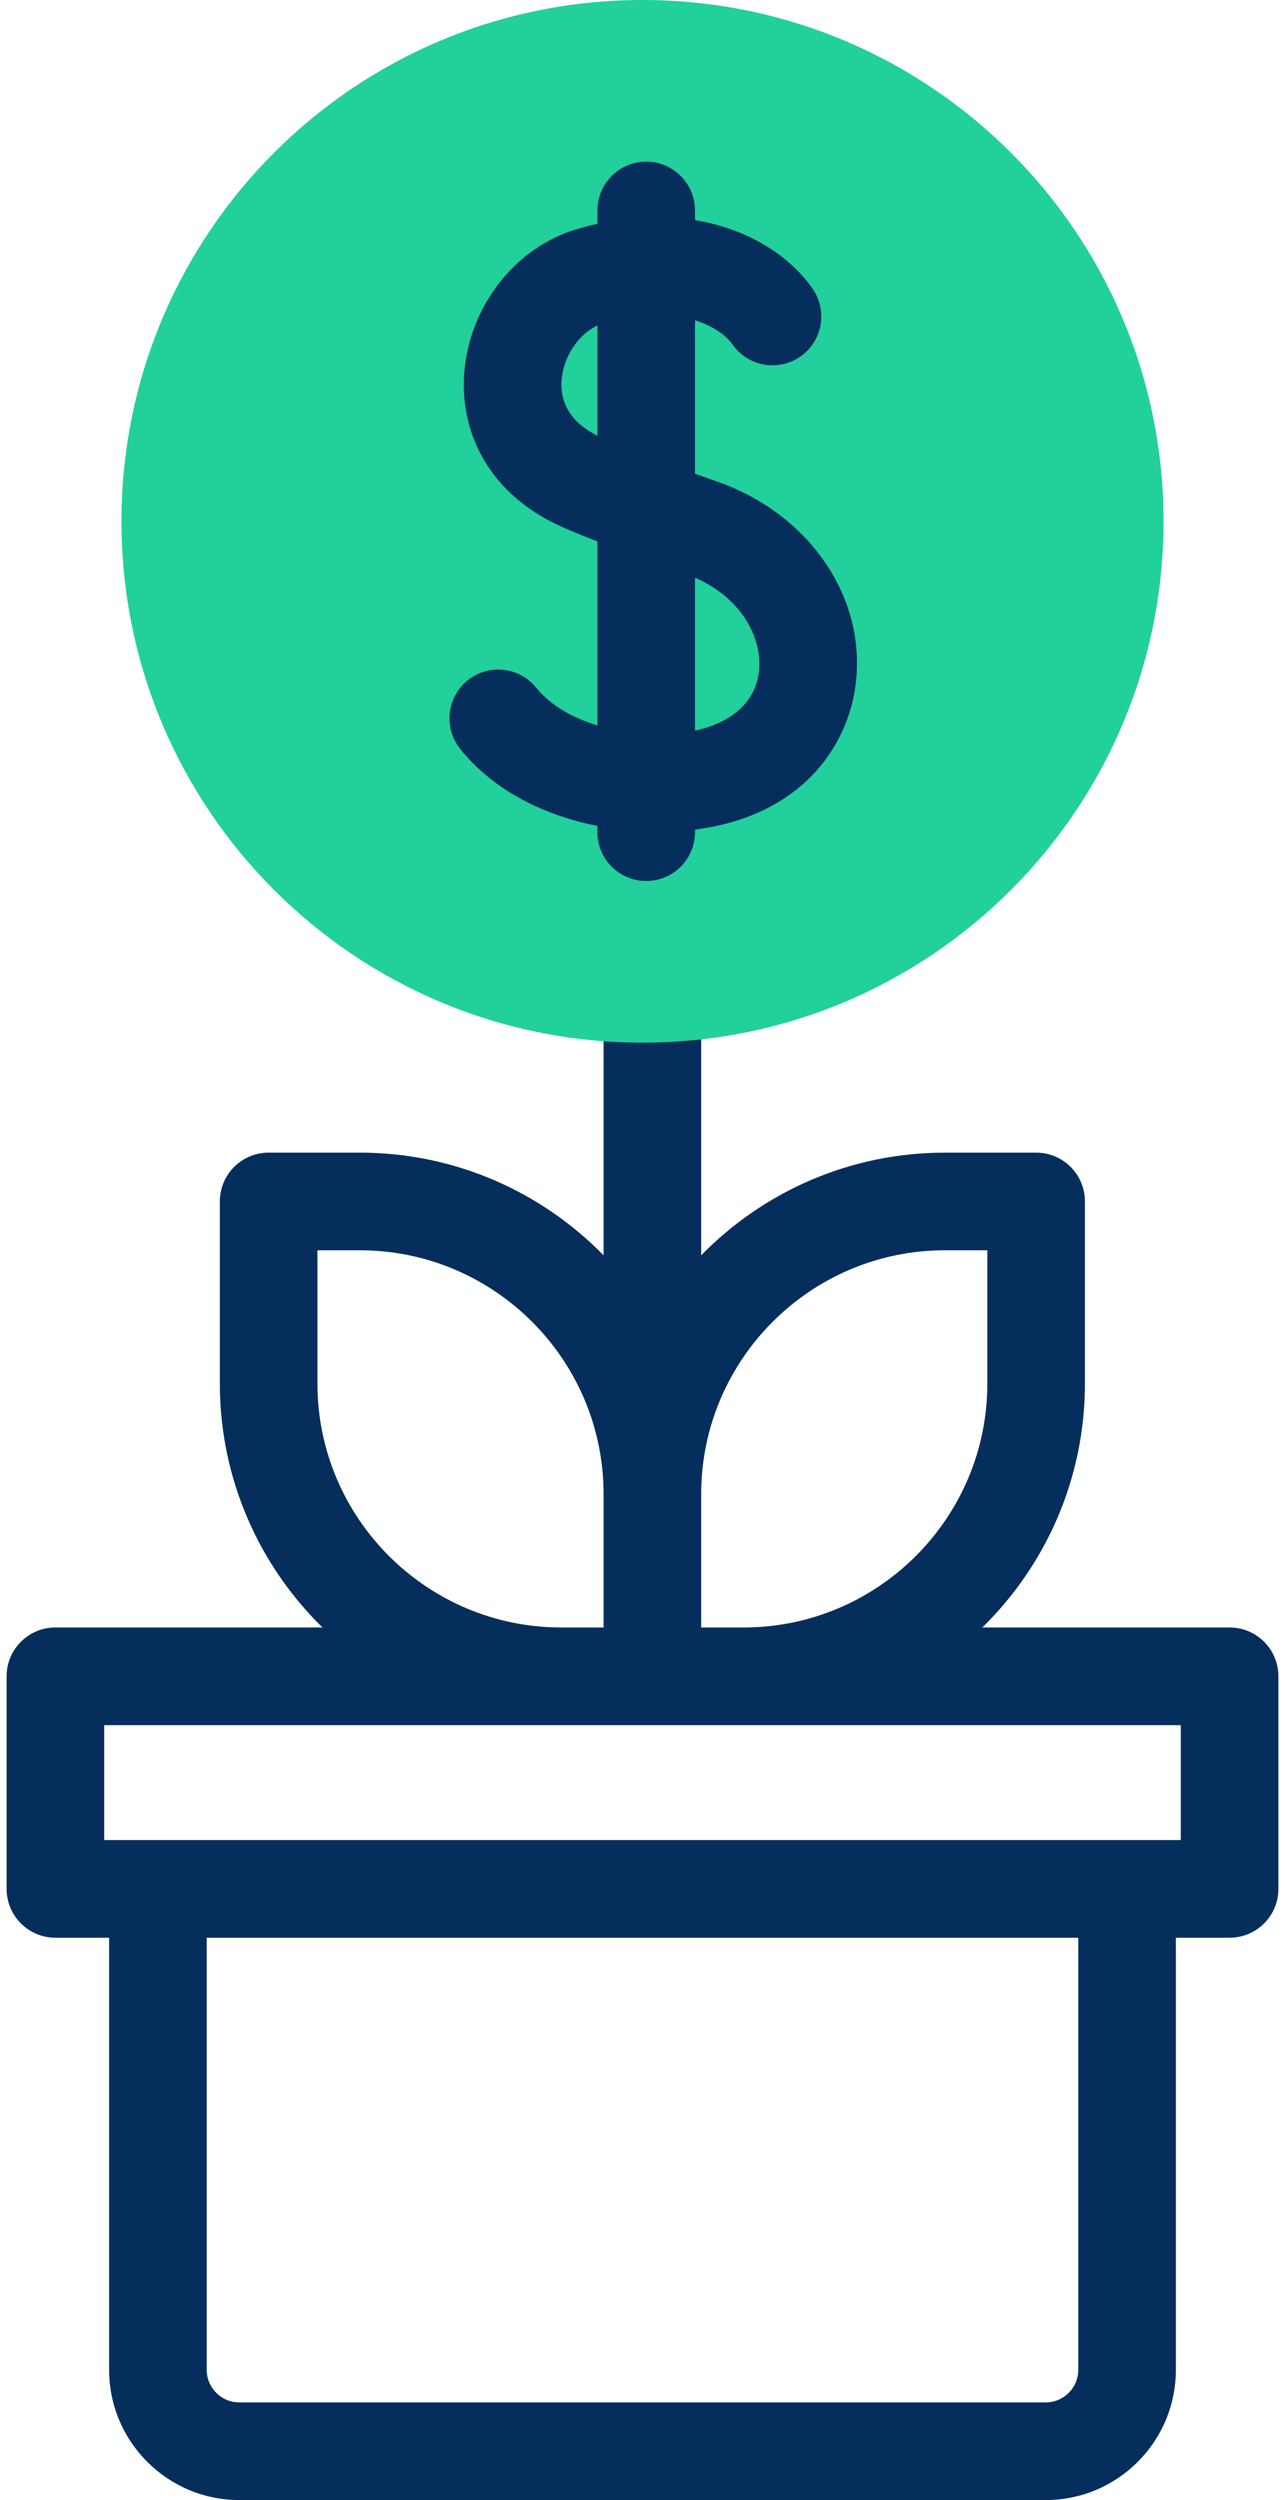
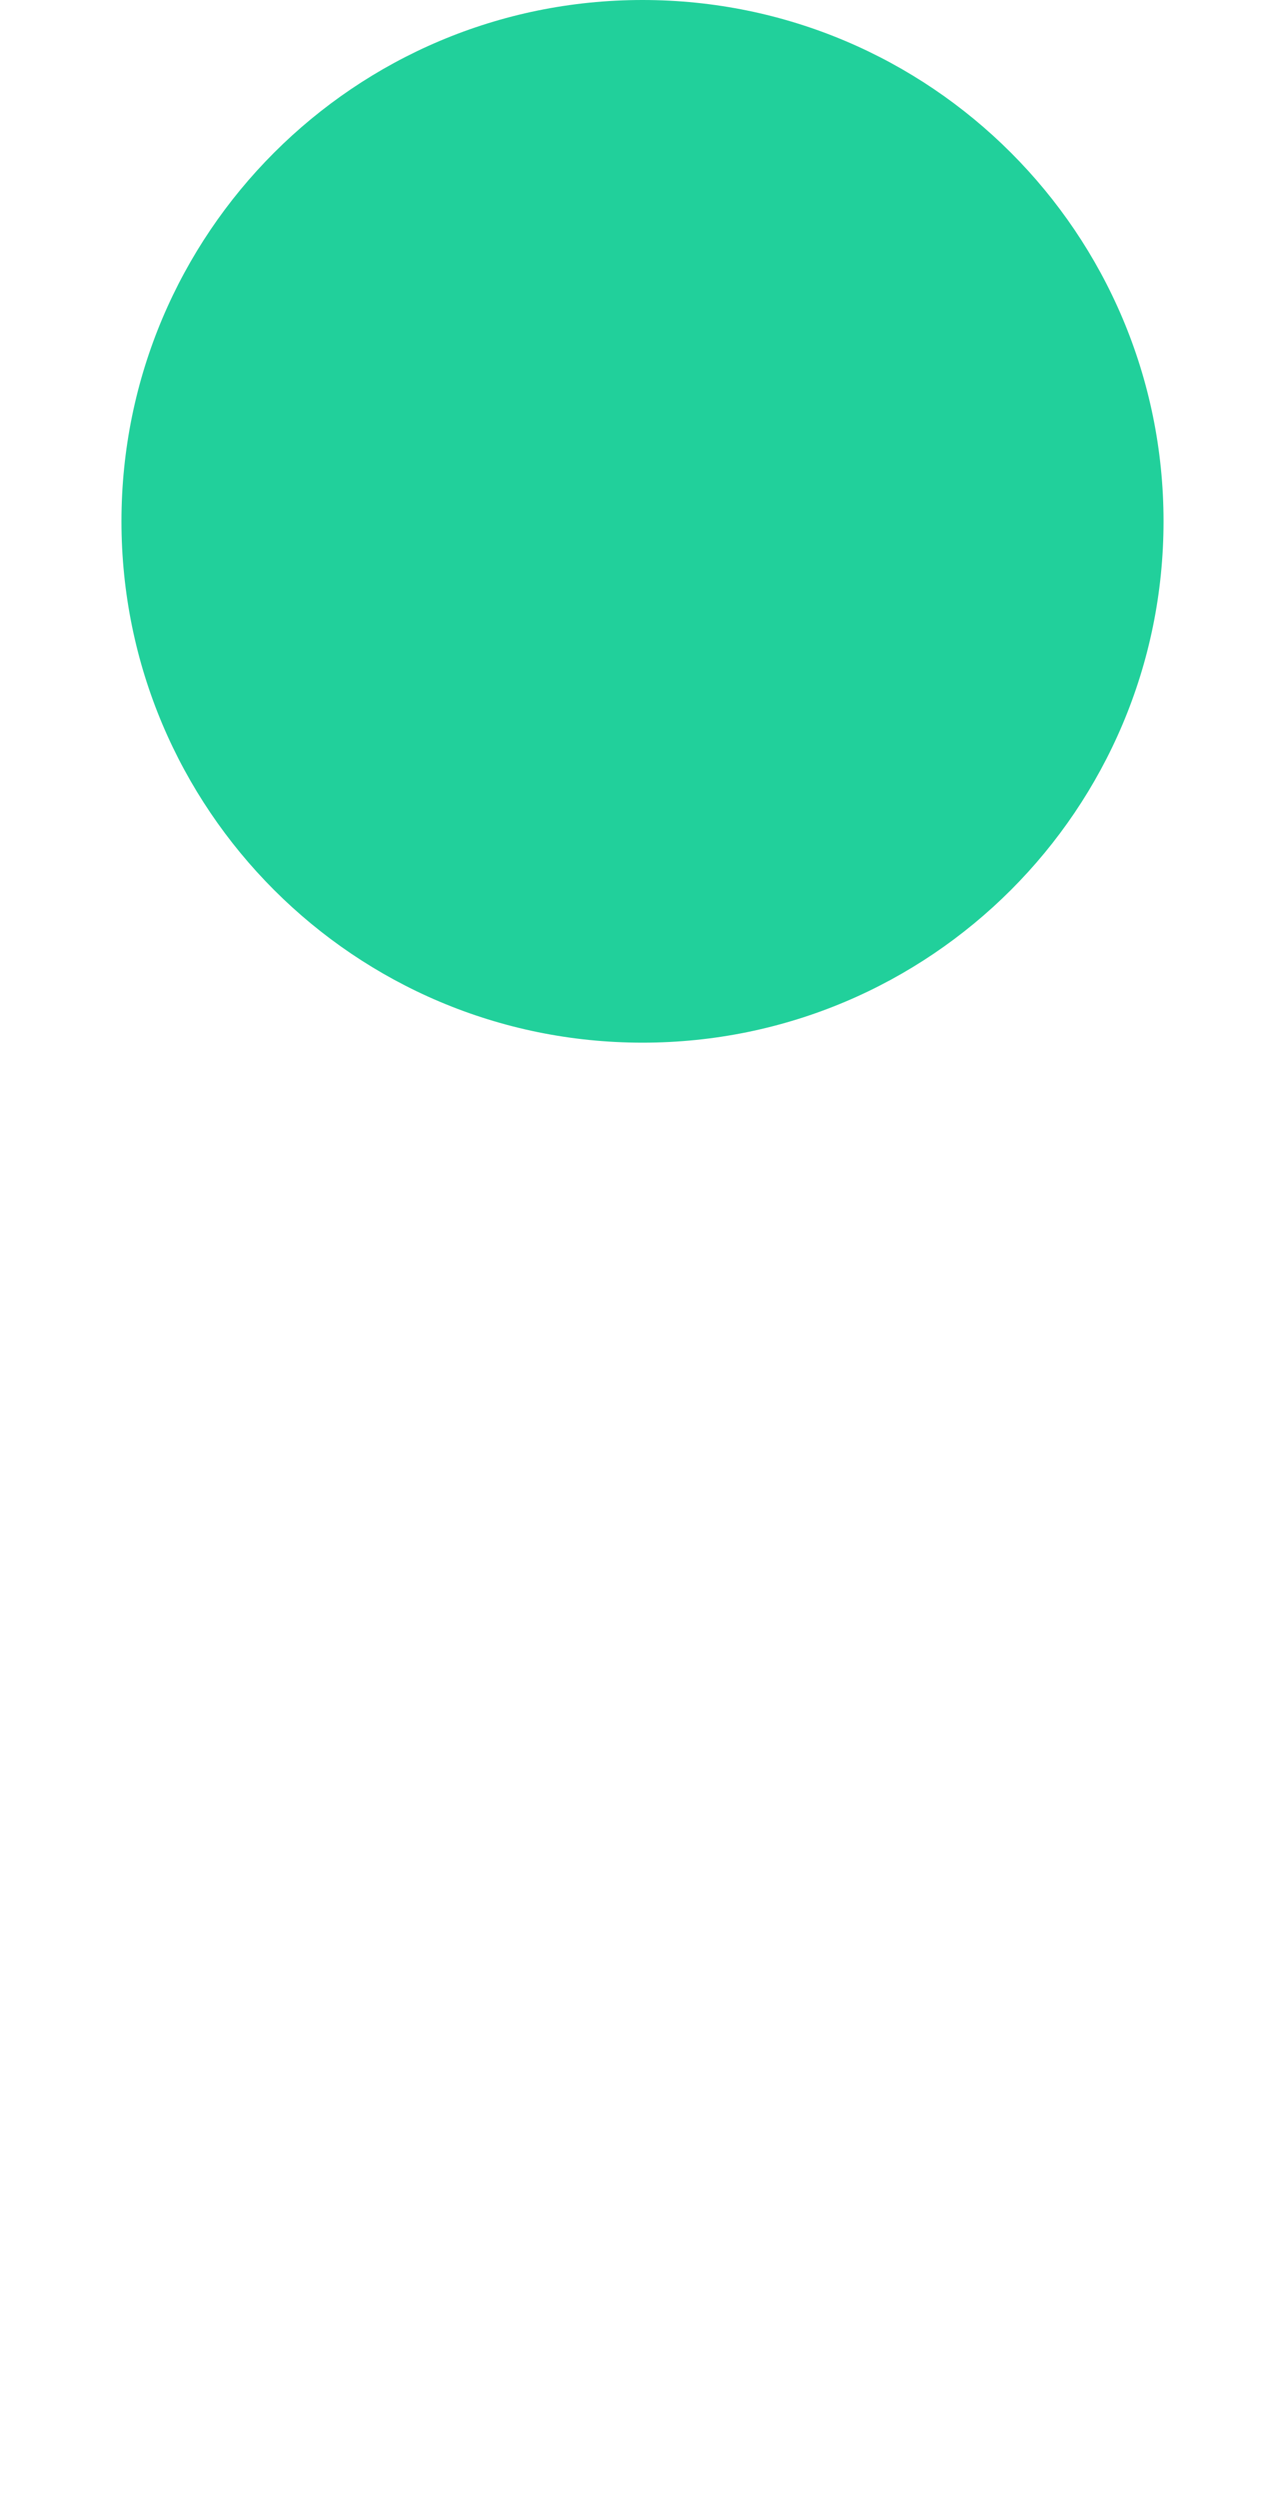
<svg xmlns="http://www.w3.org/2000/svg" width="36" height="70" viewBox="0 0 36 70" fill="none">
-   <path d="M34.448 45.568H27.521C29.294 43.831 30.395 41.411 30.395 38.739V33.64C30.395 32.885 29.783 32.273 29.028 32.273H26.473C23.801 32.273 21.381 33.374 19.644 35.147V19.399C19.644 18.644 19.032 18.032 18.277 18.032C17.522 18.032 16.91 18.644 16.91 19.399V35.148C15.173 33.374 12.753 32.273 10.081 32.273H7.526C6.771 32.273 6.159 32.885 6.159 33.64V38.739C6.159 41.411 7.26 43.831 9.034 45.568H1.553C0.798 45.568 0.185 46.18 0.185 46.935V52.888C0.185 53.643 0.798 54.255 1.553 54.255H3.057V66.354C3.057 68.364 4.693 70 6.704 70H29.297C31.308 70 32.943 68.364 32.943 66.354V54.255H34.448C35.203 54.255 35.815 53.643 35.815 52.888V46.935C35.815 46.18 35.203 45.568 34.448 45.568ZM26.473 35.007H27.661V38.739C27.661 42.505 24.598 45.568 20.832 45.568H19.644V41.836C19.644 38.071 22.708 35.007 26.473 35.007ZM8.893 38.739V35.007H10.081C13.846 35.007 16.91 38.071 16.91 41.836V45.568H15.722C11.956 45.568 8.893 42.505 8.893 38.739ZM30.209 66.353C30.209 66.856 29.8 67.266 29.297 67.266H6.703C6.2 67.266 5.791 66.856 5.791 66.353V54.255H30.209V66.353ZM33.081 51.52H2.919V48.303H33.08V51.52H33.081Z" fill="#052E5C" />
  <path d="M18 29.194C26.061 29.194 32.597 22.659 32.597 14.597C32.597 6.535 26.061 0 18 0C9.938 0 3.403 6.535 3.403 14.597C3.403 22.659 9.938 29.194 18 29.194Z" fill="#21D09B" />
-   <path d="M20.104 13.488C19.882 13.41 19.671 13.335 19.471 13.263V8.967C19.987 9.129 20.345 9.394 20.522 9.646C20.956 10.264 21.808 10.414 22.427 9.98C23.045 9.546 23.194 8.694 22.76 8.076C22.124 7.169 20.973 6.412 19.471 6.163V5.894C19.471 5.139 18.859 4.527 18.104 4.527C17.349 4.527 16.737 5.139 16.737 5.894V6.266C16.536 6.311 16.332 6.365 16.126 6.427C14.426 6.939 13.144 8.589 13.006 10.441C12.871 12.269 13.844 13.858 15.61 14.691C15.858 14.808 16.245 14.969 16.737 15.161V20.312C16.055 20.105 15.432 19.762 15.025 19.257C14.551 18.669 13.69 18.576 13.102 19.049C12.514 19.523 12.421 20.384 12.895 20.972C13.877 22.191 15.325 22.845 16.736 23.125V23.3C16.736 24.055 17.349 24.667 18.104 24.667C18.859 24.667 19.471 24.055 19.471 23.3V23.229C22.45 22.846 23.751 20.904 23.971 19.169C24.28 16.738 22.69 14.402 20.104 13.488ZM15.733 10.643C15.782 9.989 16.2 9.366 16.737 9.114V12.199C15.846 11.762 15.698 11.113 15.733 10.643ZM21.259 18.825C21.153 19.655 20.512 20.232 19.471 20.457V16.176C20.851 16.78 21.37 17.947 21.259 18.825Z" fill="#052E5C" />
</svg>